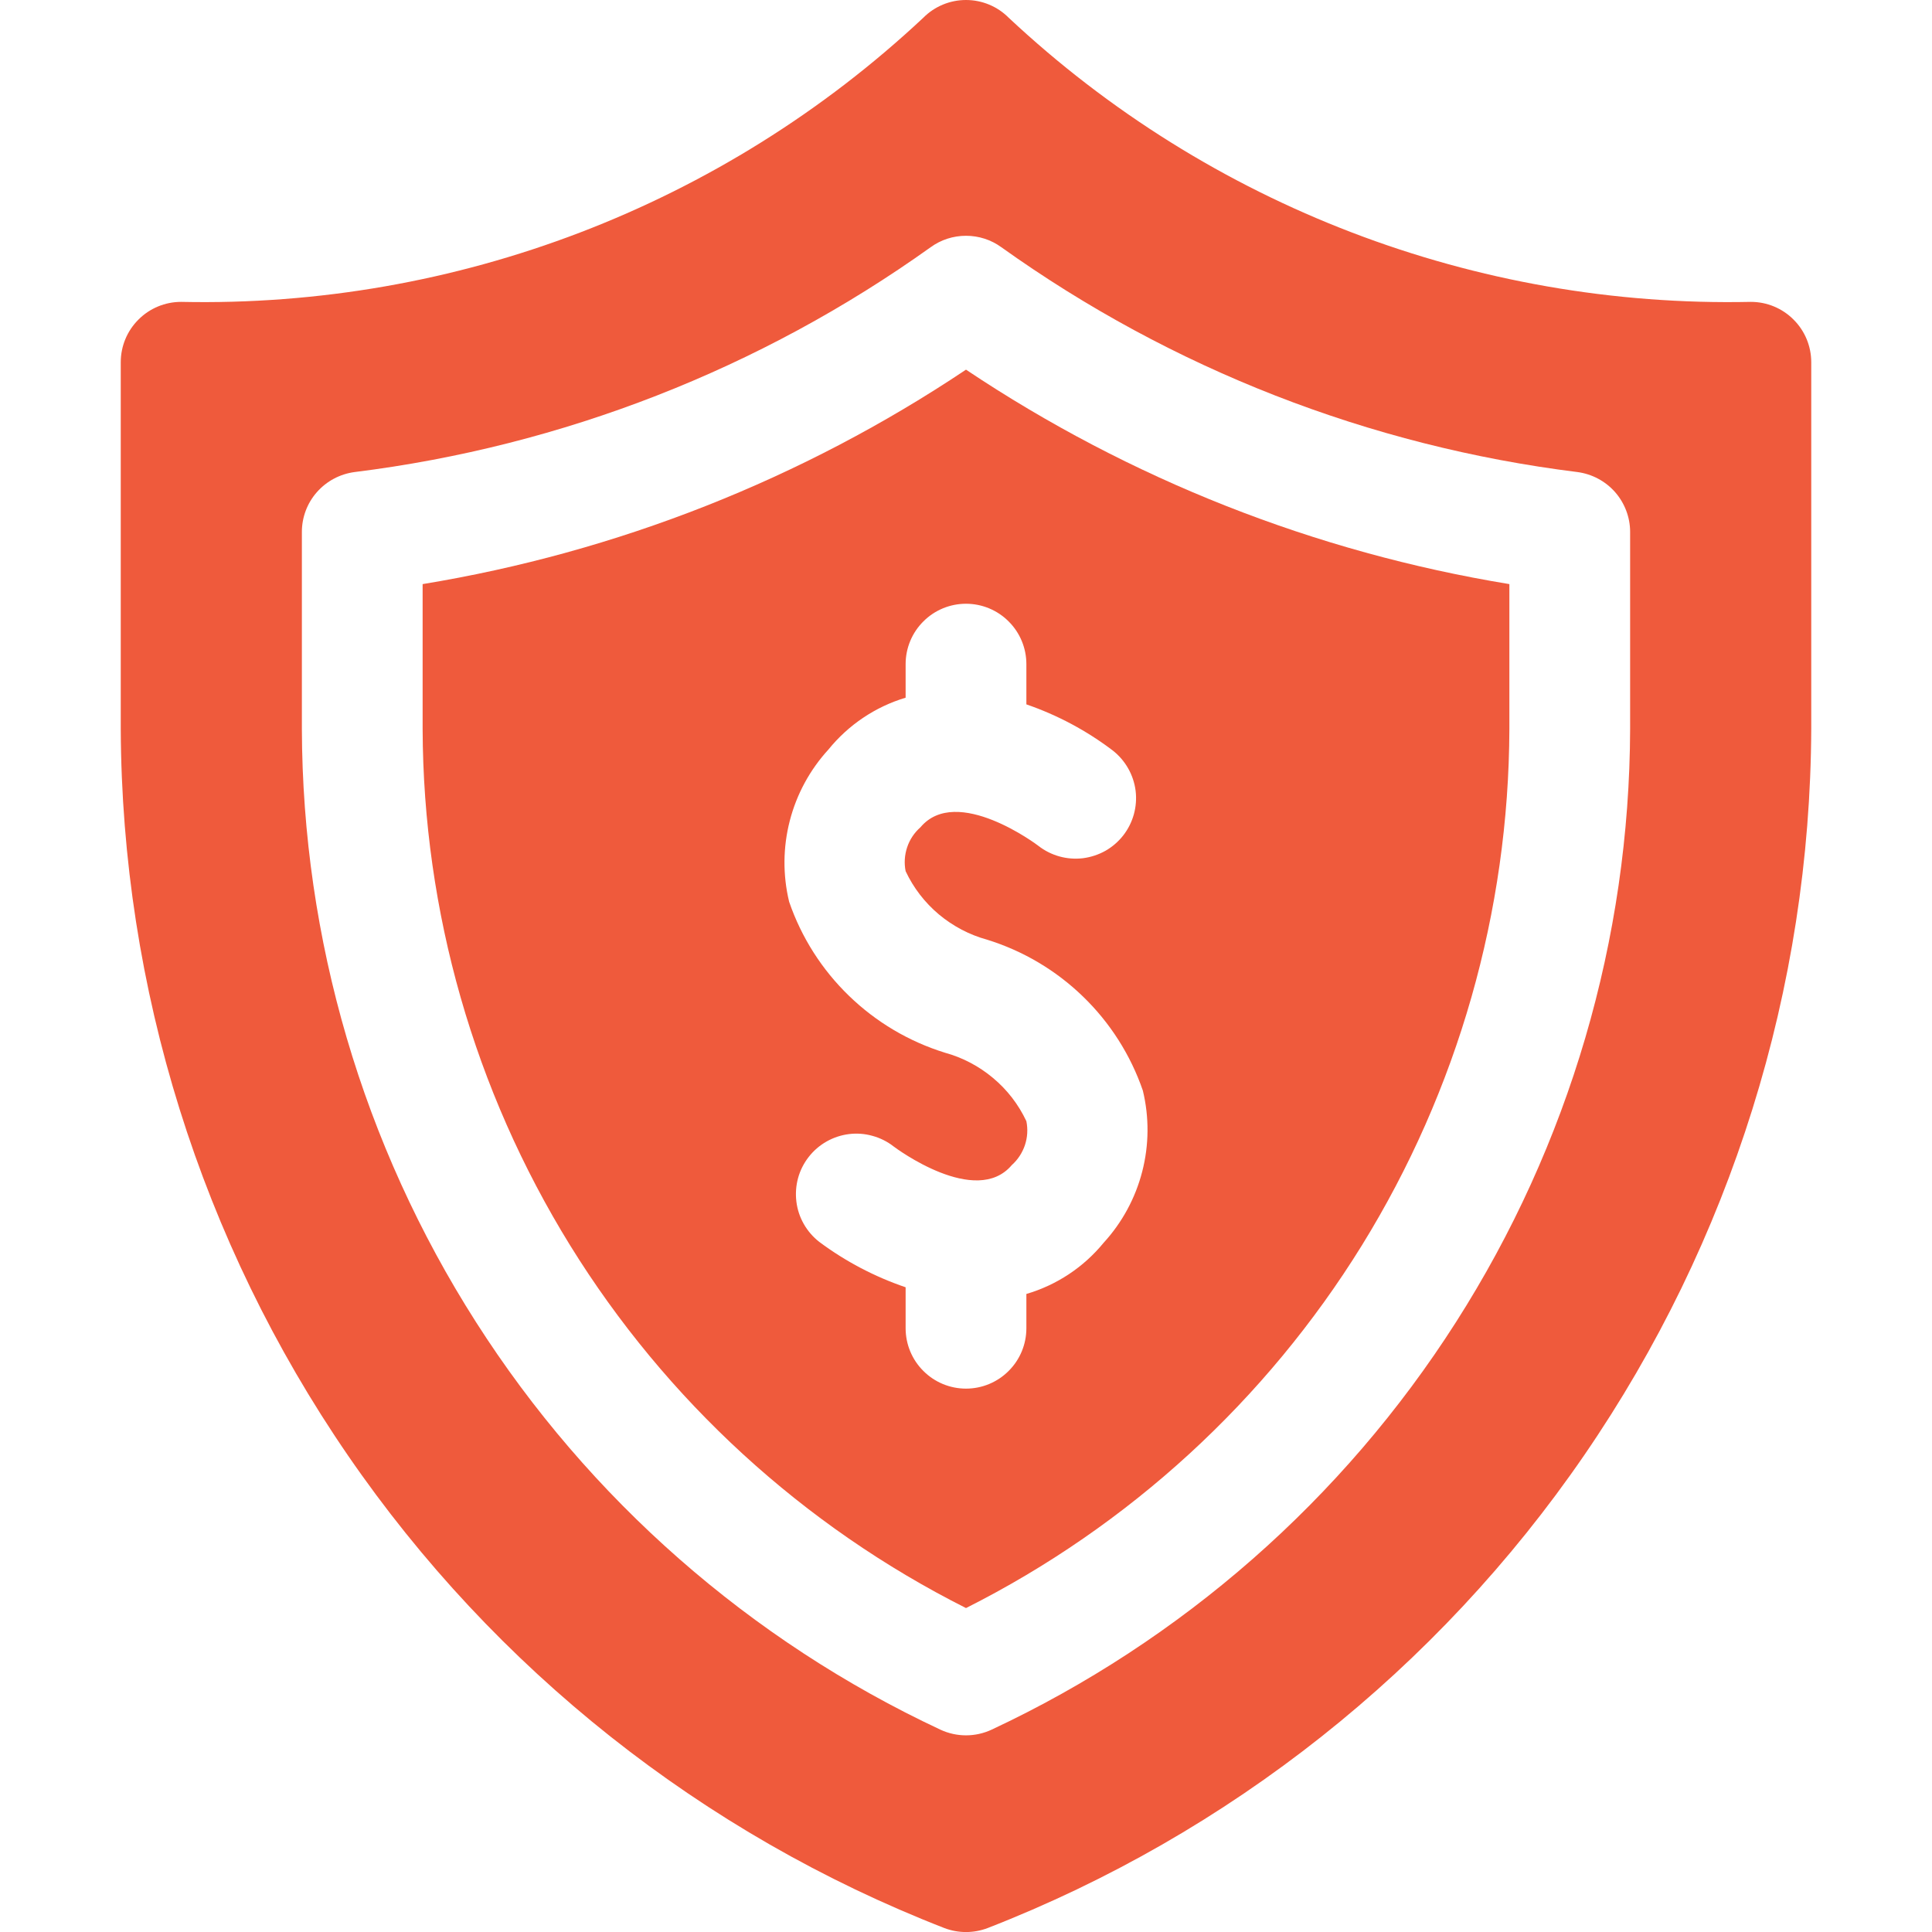
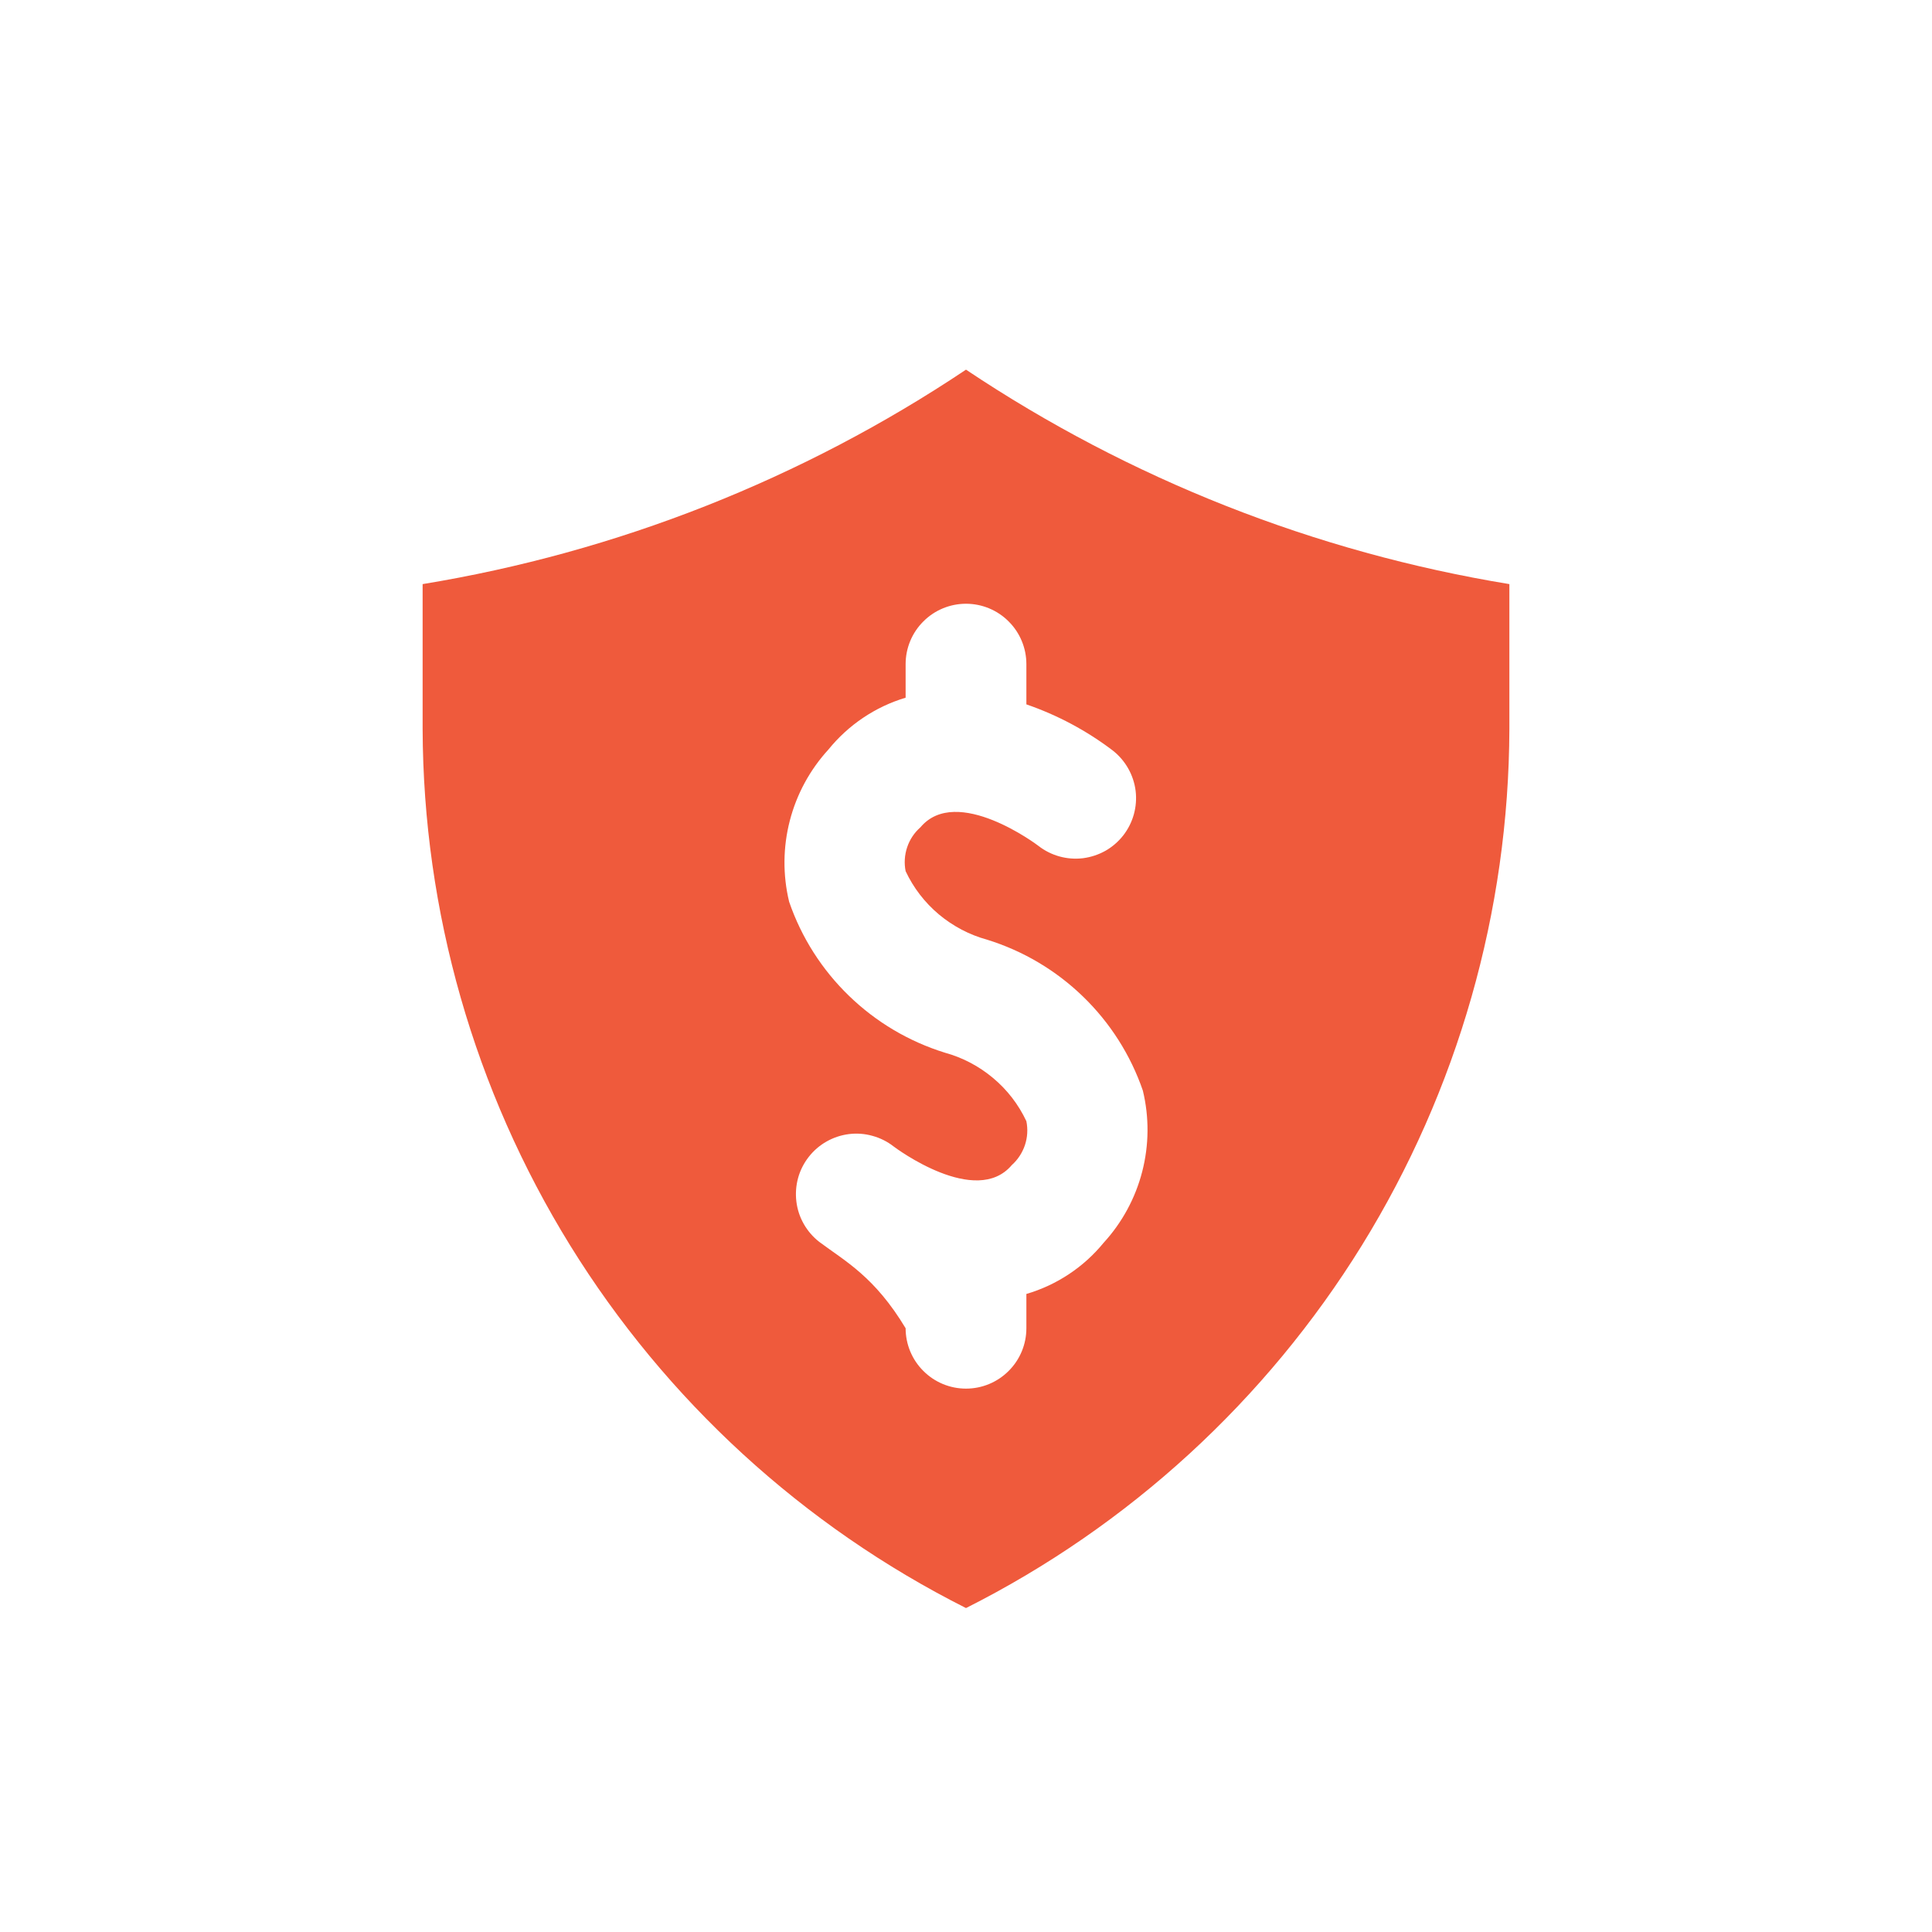
<svg xmlns="http://www.w3.org/2000/svg" width="24" height="24" viewBox="0 0 24 24" fill="none">
  <g clip-path="url(#clip0_10001_7569)">
-     <path d="M5.25 7.256V9.056C5.257 11.322 5.891 13.542 7.082 15.47C8.274 17.397 9.976 18.957 12 19.976C14.024 18.957 15.726 17.397 16.918 15.47C18.109 13.542 18.743 11.322 18.75 9.056V7.256C16.336 6.86 14.034 5.952 12 4.592C9.966 5.952 7.664 6.86 5.25 7.256ZM12.75 8.25V8.75C13.136 8.883 13.498 9.076 13.823 9.323C13.98 9.446 14.082 9.626 14.107 9.823C14.131 10.021 14.076 10.22 13.954 10.377C13.893 10.455 13.818 10.52 13.732 10.569C13.646 10.617 13.552 10.648 13.454 10.661C13.256 10.685 13.057 10.63 12.9 10.508C12.893 10.501 11.884 9.741 11.434 10.277C11.358 10.344 11.301 10.429 11.269 10.525C11.237 10.621 11.23 10.723 11.25 10.822C11.347 11.029 11.488 11.212 11.663 11.359C11.838 11.505 12.042 11.613 12.262 11.673C12.71 11.812 13.118 12.054 13.454 12.38C13.79 12.705 14.045 13.106 14.197 13.548C14.277 13.879 14.274 14.225 14.189 14.554C14.104 14.884 13.939 15.188 13.709 15.439C13.461 15.742 13.126 15.964 12.75 16.074V16.5C12.75 16.699 12.671 16.89 12.53 17.03C12.39 17.171 12.199 17.25 12 17.25C11.801 17.25 11.61 17.171 11.47 17.03C11.329 16.89 11.25 16.699 11.25 16.5V15.991C10.865 15.86 10.503 15.67 10.177 15.427C10.099 15.366 10.034 15.291 9.985 15.205C9.936 15.119 9.905 15.025 9.893 14.927C9.881 14.829 9.888 14.729 9.914 14.634C9.94 14.539 9.985 14.45 10.046 14.372C10.168 14.215 10.348 14.113 10.546 14.088C10.643 14.076 10.743 14.083 10.838 14.11C10.933 14.136 11.022 14.18 11.1 14.241C11.128 14.263 12.122 15.002 12.569 14.473C12.644 14.406 12.7 14.32 12.732 14.225C12.764 14.129 12.77 14.027 12.75 13.928C12.653 13.721 12.512 13.538 12.337 13.392C12.162 13.245 11.958 13.137 11.738 13.077C11.29 12.938 10.882 12.696 10.546 12.37C10.21 12.045 9.955 11.645 9.803 11.202C9.723 10.871 9.726 10.525 9.811 10.196C9.896 9.866 10.061 9.562 10.291 9.311C10.539 9.005 10.873 8.78 11.25 8.667V8.25C11.25 8.051 11.329 7.86 11.47 7.72C11.61 7.579 11.801 7.5 12 7.5C12.199 7.5 12.39 7.579 12.53 7.72C12.671 7.86 12.75 8.051 12.75 8.25Z" fill="#EF5A3C" />
-     <path d="M21.75 3.75C18.334 3.823 15.024 2.556 12.53 0.22C12.39 0.079 12.199 0 12 0C11.801 0 11.61 0.079 11.47 0.22C8.976 2.556 5.666 3.823 2.25 3.75C2.051 3.75 1.86 3.829 1.72 3.97C1.579 4.11 1.5 4.301 1.5 4.5V9.054C1.513 12.277 2.496 15.421 4.321 18.078C6.145 20.735 8.727 22.781 11.731 23.951C11.904 24.017 12.096 24.017 12.269 23.951C15.273 22.781 17.855 20.735 19.679 18.078C21.504 15.421 22.487 12.277 22.5 9.054V4.5C22.5 4.301 22.421 4.11 22.28 3.97C22.14 3.829 21.949 3.75 21.75 3.75ZM20.25 9.054C20.243 11.665 19.493 14.221 18.088 16.422C16.684 18.623 14.682 20.38 12.317 21.487C12.218 21.533 12.11 21.557 12 21.557C11.89 21.557 11.782 21.533 11.683 21.487C9.318 20.38 7.316 18.623 5.912 16.422C4.507 14.221 3.757 11.665 3.75 9.054V6.608C3.75 6.426 3.816 6.25 3.937 6.113C4.058 5.976 4.224 5.888 4.405 5.864C6.986 5.543 9.445 4.583 11.561 3.071C11.689 2.978 11.842 2.929 12 2.929C12.158 2.929 12.311 2.978 12.439 3.071C14.555 4.583 17.015 5.543 19.595 5.864C19.776 5.888 19.942 5.976 20.063 6.113C20.183 6.25 20.25 6.426 20.25 6.608V9.054Z" fill="#EF5A3C" />
+     <path d="M5.25 7.256V9.056C5.257 11.322 5.891 13.542 7.082 15.47C8.274 17.397 9.976 18.957 12 19.976C14.024 18.957 15.726 17.397 16.918 15.47C18.109 13.542 18.743 11.322 18.75 9.056V7.256C16.336 6.86 14.034 5.952 12 4.592C9.966 5.952 7.664 6.86 5.25 7.256ZM12.75 8.25V8.75C13.136 8.883 13.498 9.076 13.823 9.323C13.98 9.446 14.082 9.626 14.107 9.823C14.131 10.021 14.076 10.22 13.954 10.377C13.893 10.455 13.818 10.52 13.732 10.569C13.646 10.617 13.552 10.648 13.454 10.661C13.256 10.685 13.057 10.63 12.9 10.508C12.893 10.501 11.884 9.741 11.434 10.277C11.358 10.344 11.301 10.429 11.269 10.525C11.237 10.621 11.23 10.723 11.25 10.822C11.347 11.029 11.488 11.212 11.663 11.359C11.838 11.505 12.042 11.613 12.262 11.673C12.71 11.812 13.118 12.054 13.454 12.38C13.79 12.705 14.045 13.106 14.197 13.548C14.277 13.879 14.274 14.225 14.189 14.554C14.104 14.884 13.939 15.188 13.709 15.439C13.461 15.742 13.126 15.964 12.75 16.074V16.5C12.75 16.699 12.671 16.89 12.53 17.03C12.39 17.171 12.199 17.25 12 17.25C11.801 17.25 11.61 17.171 11.47 17.03C11.329 16.89 11.25 16.699 11.25 16.5C10.865 15.86 10.503 15.67 10.177 15.427C10.099 15.366 10.034 15.291 9.985 15.205C9.936 15.119 9.905 15.025 9.893 14.927C9.881 14.829 9.888 14.729 9.914 14.634C9.94 14.539 9.985 14.45 10.046 14.372C10.168 14.215 10.348 14.113 10.546 14.088C10.643 14.076 10.743 14.083 10.838 14.11C10.933 14.136 11.022 14.18 11.1 14.241C11.128 14.263 12.122 15.002 12.569 14.473C12.644 14.406 12.7 14.32 12.732 14.225C12.764 14.129 12.77 14.027 12.75 13.928C12.653 13.721 12.512 13.538 12.337 13.392C12.162 13.245 11.958 13.137 11.738 13.077C11.29 12.938 10.882 12.696 10.546 12.37C10.21 12.045 9.955 11.645 9.803 11.202C9.723 10.871 9.726 10.525 9.811 10.196C9.896 9.866 10.061 9.562 10.291 9.311C10.539 9.005 10.873 8.78 11.25 8.667V8.25C11.25 8.051 11.329 7.86 11.47 7.72C11.61 7.579 11.801 7.5 12 7.5C12.199 7.5 12.39 7.579 12.53 7.72C12.671 7.86 12.75 8.051 12.75 8.25Z" fill="#EF5A3C" />
  </g>
  <defs>
    <clipPath id="clip0_10001_7569">
      <rect width="24" height="24" fill="white" />
    </clipPath>
  </defs>
</svg>